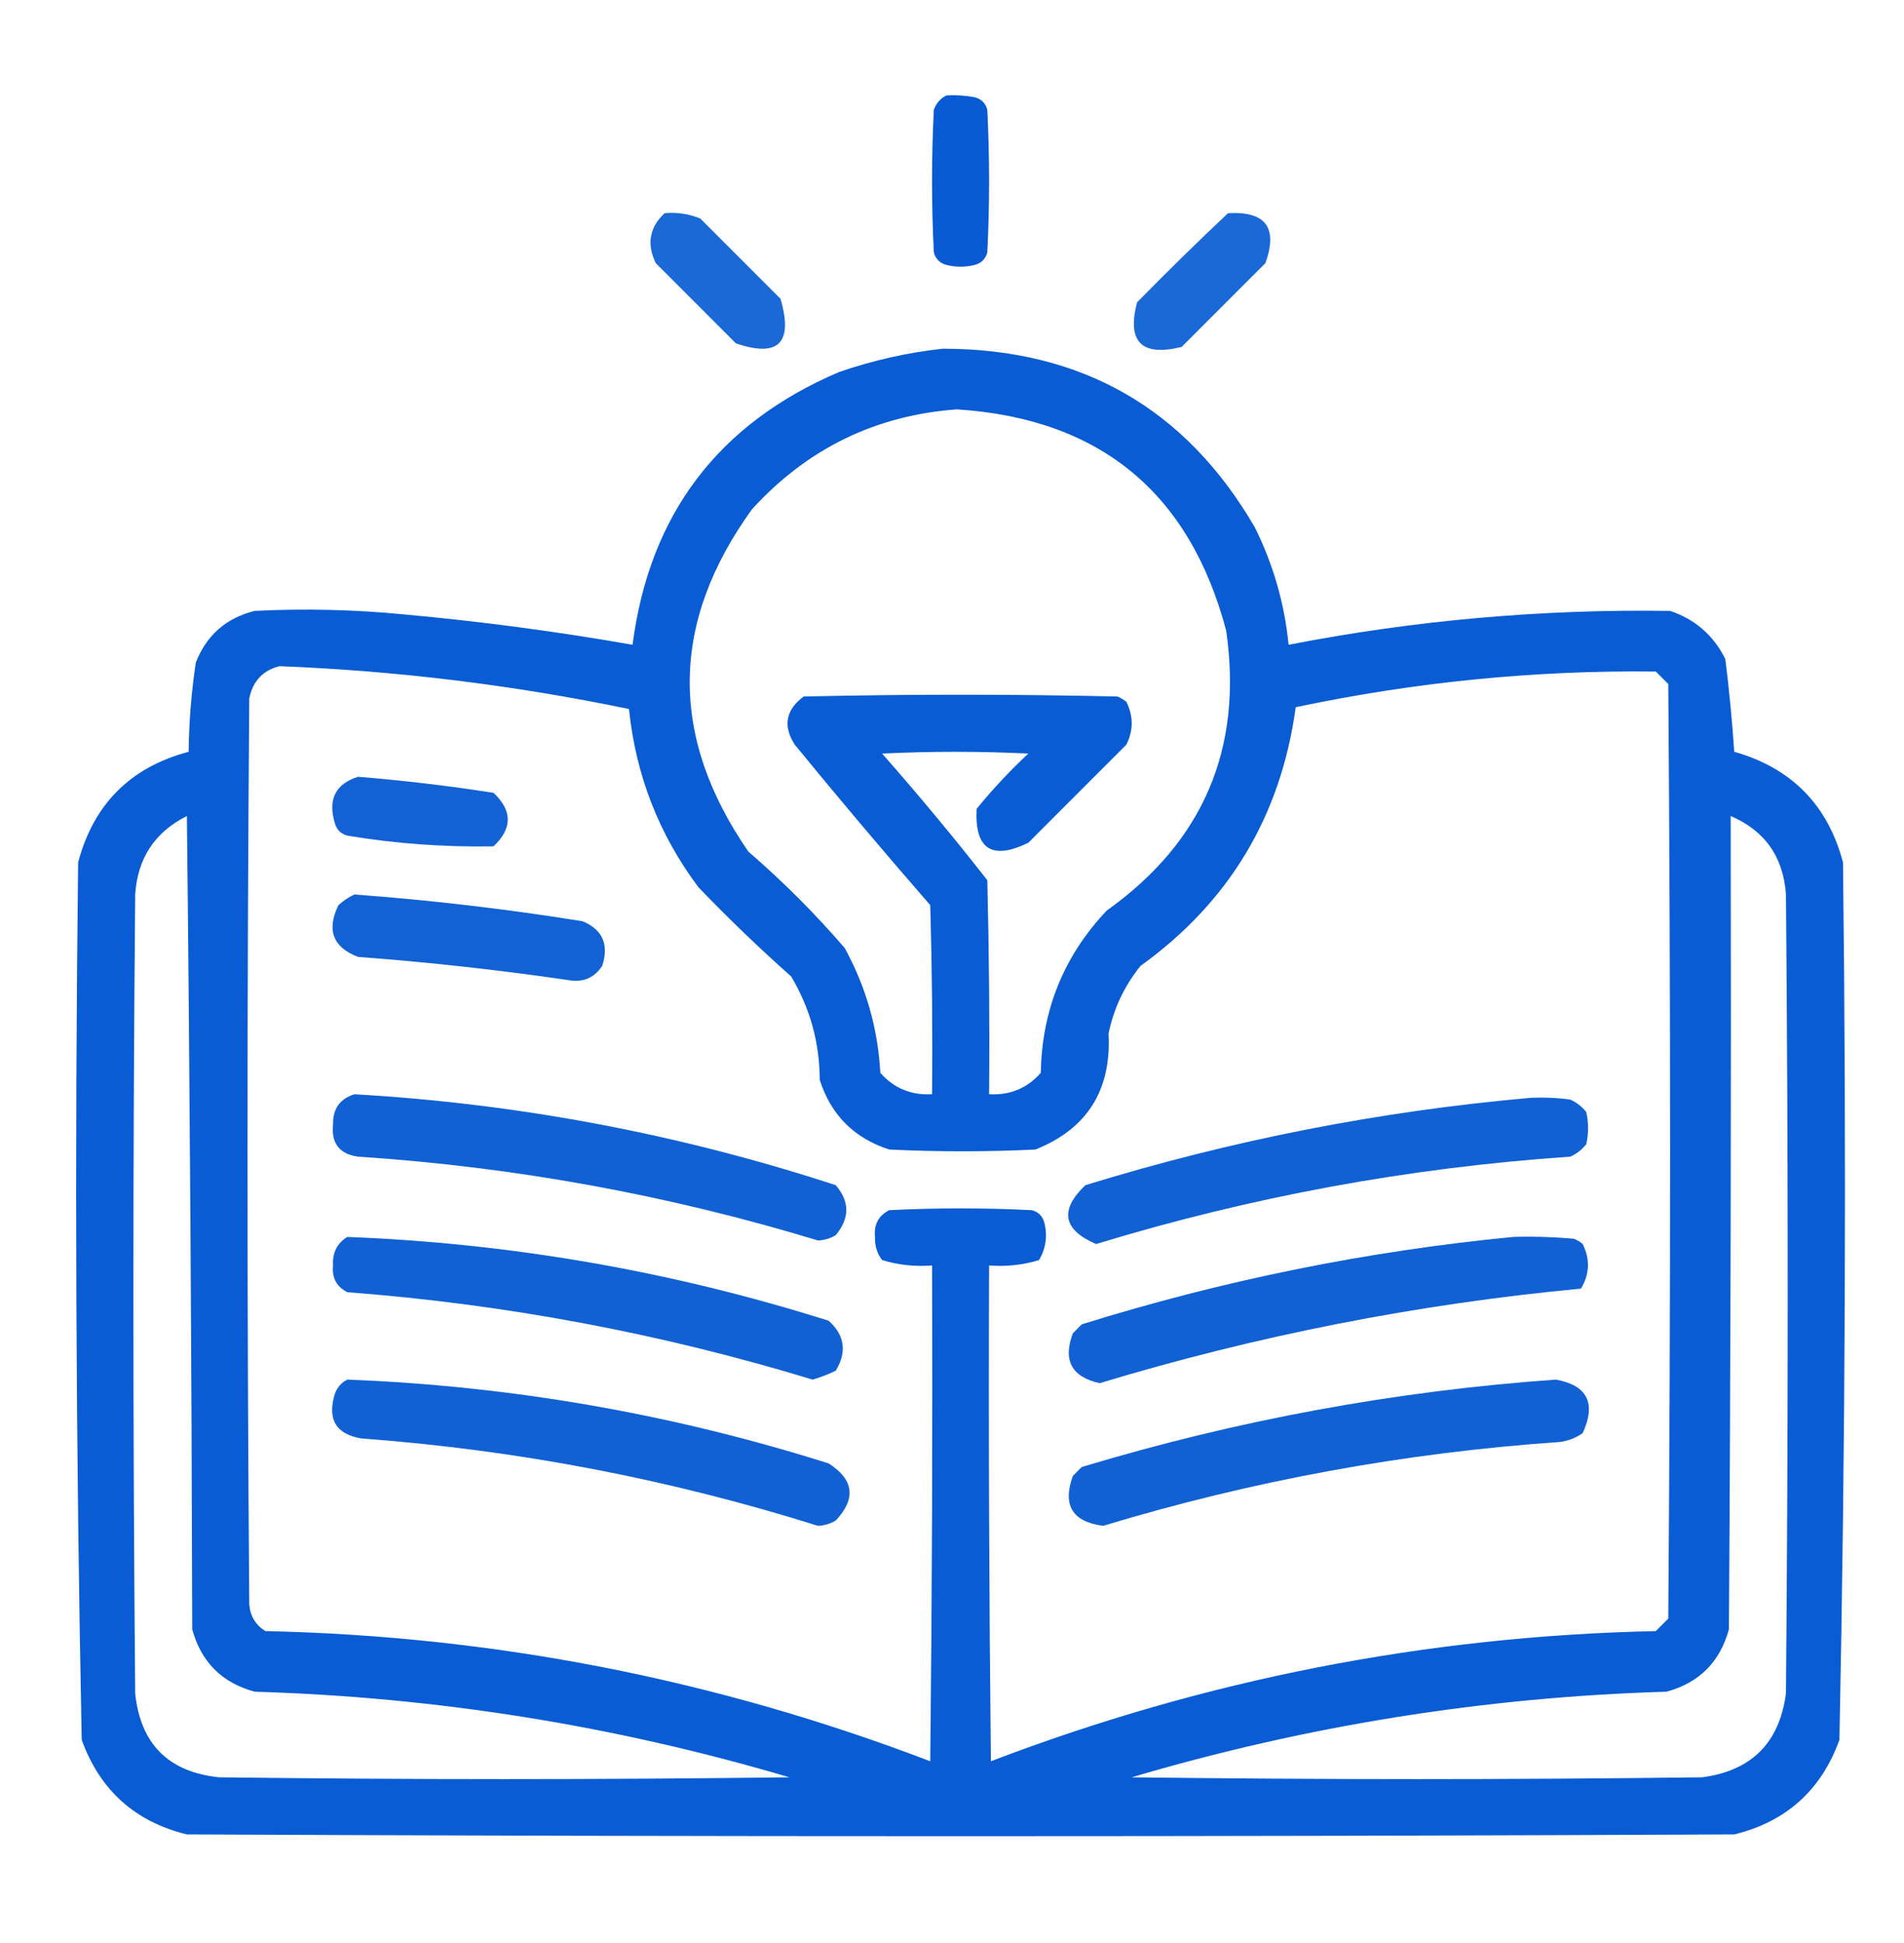
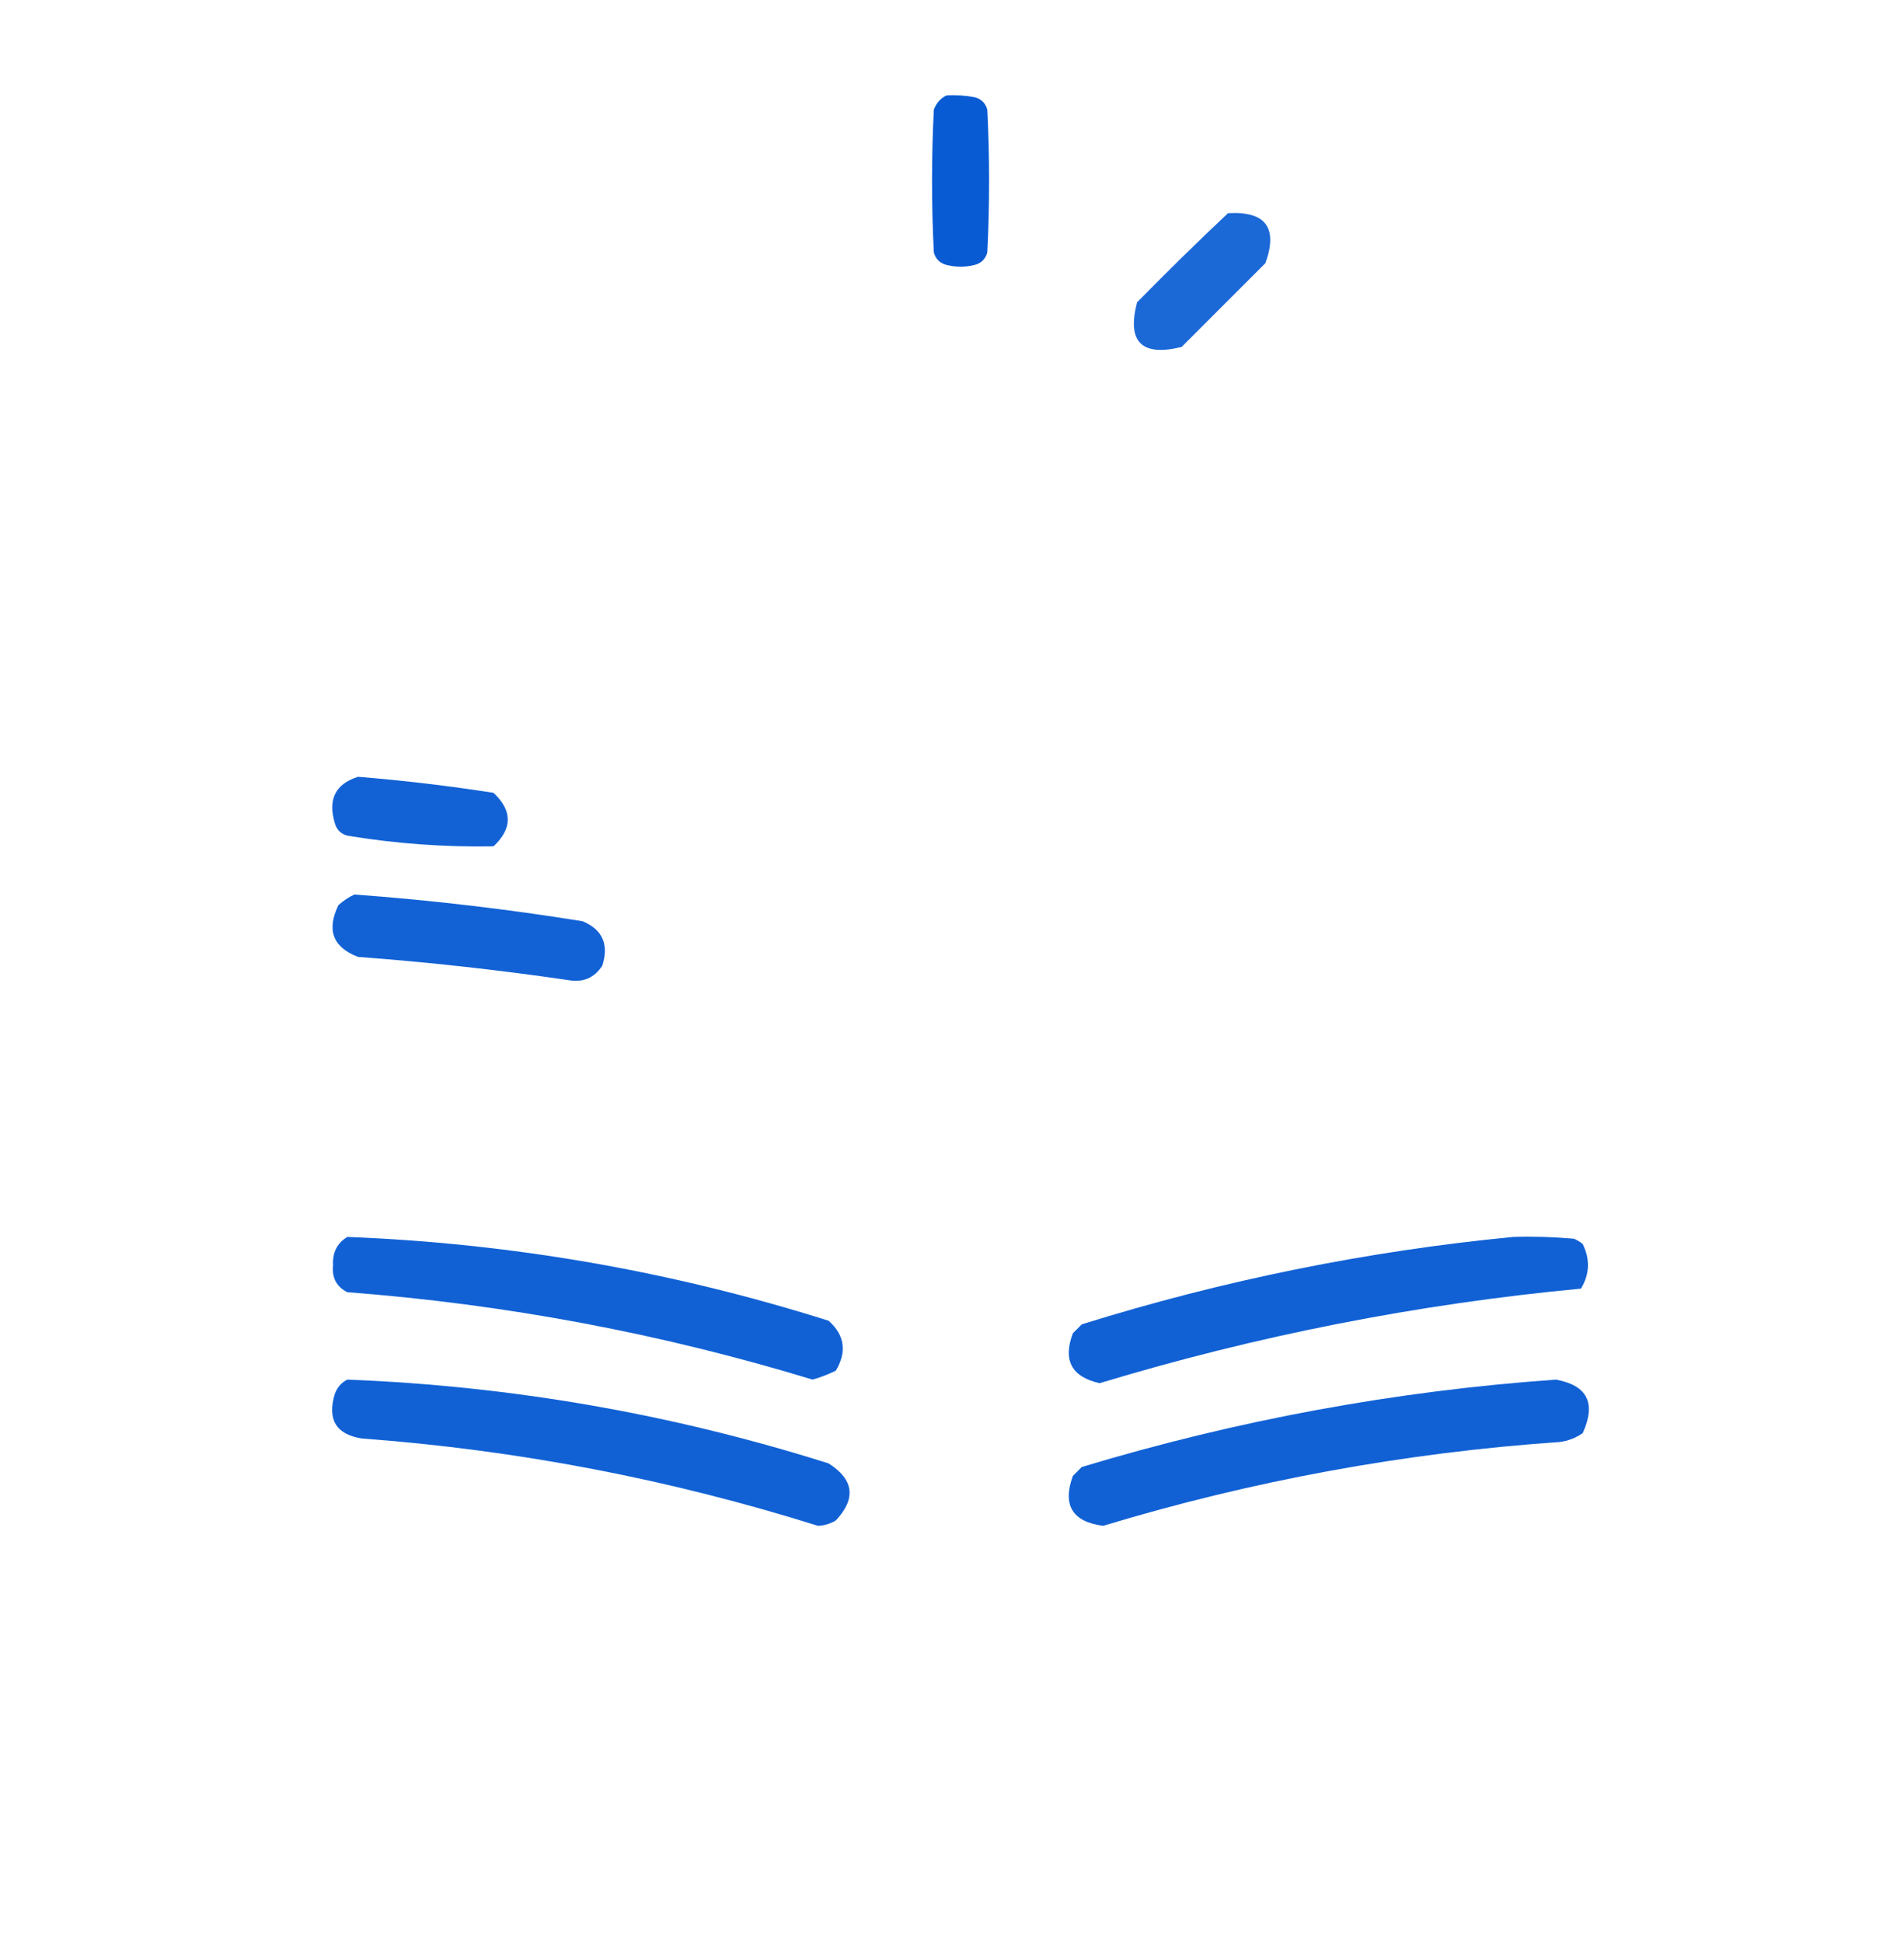
<svg xmlns="http://www.w3.org/2000/svg" width="50" height="51" viewBox="0 0 50 51" fill="none">
  <path opacity="0.967" fill-rule="evenodd" clip-rule="evenodd" d="M24.851 2.506C25.102 2.49 25.352 2.506 25.6 2.553C25.771 2.599 25.881 2.709 25.927 2.88C25.99 4.129 25.99 5.377 25.927 6.625C25.881 6.797 25.771 6.906 25.6 6.953C25.35 7.016 25.1 7.016 24.851 6.953C24.679 6.906 24.57 6.797 24.523 6.625C24.46 5.377 24.46 4.129 24.523 2.88C24.587 2.707 24.697 2.582 24.851 2.506Z" fill="#0056D2" />
-   <path opacity="0.894" fill-rule="evenodd" clip-rule="evenodd" d="M17.454 5.595C17.779 5.566 18.091 5.613 18.39 5.736C19.092 6.438 19.794 7.14 20.497 7.843C20.835 9.003 20.445 9.393 19.326 9.013C18.624 8.311 17.922 7.608 17.22 6.906C16.978 6.402 17.056 5.966 17.454 5.595Z" fill="#0056D2" />
  <path opacity="0.892" fill-rule="evenodd" clip-rule="evenodd" d="M32.248 5.596C33.237 5.539 33.564 5.976 33.231 6.906C32.497 7.64 31.764 8.373 31.03 9.107C29.978 9.365 29.588 8.975 29.86 7.936C30.646 7.135 31.442 6.354 32.248 5.596Z" fill="#0056D2" />
-   <path opacity="0.963" fill-rule="evenodd" clip-rule="evenodd" d="M24.757 9.153C28.401 9.156 31.132 10.717 32.949 13.835C33.435 14.81 33.732 15.84 33.839 16.924C37.148 16.281 40.487 15.985 43.857 16.035C44.514 16.255 44.998 16.676 45.308 17.299C45.409 18.105 45.487 18.917 45.542 19.733C47.046 20.16 47.998 21.128 48.398 22.636C48.491 30.317 48.459 37.995 48.304 45.668C47.826 46.989 46.906 47.816 45.542 48.15C31.997 48.212 18.453 48.212 4.908 48.15C3.544 47.816 2.624 46.989 2.146 45.668C1.991 37.995 1.959 30.317 2.052 22.636C2.458 21.106 3.425 20.139 4.954 19.733C4.963 18.946 5.026 18.166 5.142 17.392C5.422 16.675 5.937 16.222 6.687 16.035C7.999 15.969 9.31 16 10.619 16.128C12.628 16.311 14.626 16.576 16.611 16.924C17.055 13.5 18.865 11.113 22.042 9.762C22.937 9.455 23.842 9.252 24.757 9.153ZM25.131 10.745C28.879 10.988 31.235 12.923 32.2 16.55C32.646 19.645 31.601 22.095 29.064 23.9C27.938 25.09 27.361 26.51 27.332 28.16C26.974 28.566 26.521 28.753 25.974 28.721C25.99 26.849 25.974 24.976 25.927 23.104C25.04 21.97 24.119 20.862 23.165 19.78C24.445 19.718 25.724 19.718 27.004 19.78C26.517 20.235 26.065 20.719 25.646 21.231C25.593 22.29 26.046 22.586 27.004 22.121C27.862 21.262 28.72 20.404 29.579 19.546C29.766 19.171 29.766 18.797 29.579 18.422C29.509 18.364 29.43 18.317 29.345 18.282C26.598 18.22 23.852 18.22 21.105 18.282C20.633 18.635 20.555 19.056 20.871 19.546C22.035 20.968 23.221 22.372 24.429 23.759C24.476 25.413 24.492 27.067 24.476 28.721C23.929 28.753 23.476 28.566 23.118 28.16C23.054 26.996 22.742 25.904 22.182 24.883C21.402 23.978 20.559 23.135 19.654 22.355C17.568 19.335 17.599 16.339 19.748 13.367C21.202 11.773 22.996 10.899 25.131 10.745ZM7.342 17.486C10.428 17.607 13.486 17.982 16.517 18.61C16.695 20.343 17.303 21.903 18.343 23.291C19.126 24.105 19.938 24.886 20.778 25.632C21.275 26.468 21.524 27.372 21.527 28.347C21.823 29.268 22.432 29.876 23.352 30.173C24.632 30.235 25.912 30.235 27.191 30.173C28.549 29.63 29.189 28.615 29.111 27.13C29.249 26.464 29.53 25.871 29.953 25.351C32.279 23.678 33.637 21.415 34.026 18.563C37.162 17.901 40.315 17.589 43.483 17.627C43.592 17.736 43.701 17.845 43.81 17.954C43.873 26.131 43.873 34.308 43.81 42.485C43.701 42.594 43.592 42.703 43.483 42.813C37.461 42.943 31.64 44.083 26.021 46.23C25.974 41.892 25.958 37.554 25.974 33.216C26.423 33.251 26.86 33.204 27.285 33.075C27.465 32.77 27.512 32.443 27.425 32.092C27.378 31.921 27.269 31.811 27.098 31.765C25.849 31.702 24.601 31.702 23.352 31.765C23.07 31.908 22.945 32.142 22.978 32.467C22.969 32.694 23.031 32.897 23.165 33.075C23.59 33.204 24.027 33.251 24.476 33.216C24.492 37.554 24.476 41.892 24.429 46.23C18.81 44.083 12.989 42.943 6.967 42.813C6.708 42.648 6.568 42.414 6.546 42.11C6.484 34.183 6.484 26.256 6.546 18.329C6.641 17.875 6.906 17.594 7.342 17.486ZM4.908 21.419C4.986 28.519 5.032 35.634 5.048 42.766C5.282 43.624 5.828 44.17 6.687 44.404C11.466 44.546 16.148 45.295 20.731 46.651C15.737 46.714 10.744 46.714 5.75 46.651C4.424 46.511 3.69 45.778 3.55 44.451C3.488 37.46 3.488 30.469 3.55 23.478C3.613 22.527 4.066 21.84 4.908 21.419ZM45.449 21.419C46.346 21.803 46.83 22.49 46.9 23.478C46.962 30.469 46.962 37.46 46.9 44.451C46.728 45.746 45.995 46.48 44.7 46.651C39.706 46.714 34.713 46.714 29.719 46.651C34.302 45.295 38.983 44.546 43.764 44.404C44.622 44.17 45.168 43.624 45.402 42.766C45.449 35.65 45.464 28.534 45.449 21.419Z" fill="#0056D2" />
  <path opacity="0.922" fill-rule="evenodd" clip-rule="evenodd" d="M9.402 20.389C10.592 20.486 11.778 20.626 12.96 20.81C13.459 21.278 13.459 21.746 12.96 22.215C11.671 22.238 10.391 22.145 9.121 21.934C8.949 21.887 8.84 21.778 8.793 21.606C8.606 20.982 8.809 20.576 9.402 20.389Z" fill="#0056D2" />
  <path opacity="0.929" fill-rule="evenodd" clip-rule="evenodd" d="M9.308 23.479C11.315 23.627 13.312 23.861 15.3 24.181C15.824 24.401 15.996 24.791 15.815 25.351C15.605 25.67 15.309 25.795 14.926 25.726C13.092 25.458 11.251 25.255 9.402 25.117C8.742 24.864 8.57 24.412 8.887 23.759C9.019 23.64 9.159 23.546 9.308 23.479Z" fill="#0056D2" />
-   <path opacity="0.931" fill-rule="evenodd" clip-rule="evenodd" d="M9.308 28.722C13.626 28.971 17.84 29.766 21.948 31.109C22.316 31.54 22.316 31.976 21.948 32.42C21.804 32.506 21.648 32.553 21.48 32.56C17.539 31.363 13.513 30.63 9.402 30.36C8.914 30.291 8.696 30.01 8.746 29.517C8.737 29.107 8.924 28.841 9.308 28.722Z" fill="#0056D2" />
-   <path opacity="0.93" fill-rule="evenodd" clip-rule="evenodd" d="M40.206 28.815C40.55 28.8 40.894 28.815 41.236 28.862C41.403 28.936 41.543 29.045 41.657 29.19C41.719 29.471 41.719 29.752 41.657 30.032C41.543 30.177 41.403 30.287 41.236 30.36C36.996 30.649 32.846 31.414 28.783 32.654C27.912 32.278 27.818 31.763 28.502 31.109C32.334 29.928 36.235 29.163 40.206 28.815Z" fill="#0056D2" />
  <path opacity="0.931" fill-rule="evenodd" clip-rule="evenodd" d="M9.121 32.467C13.432 32.634 17.645 33.367 21.761 34.667C22.183 35.046 22.245 35.483 21.948 35.978C21.752 36.074 21.549 36.152 21.339 36.212C17.351 34.998 13.278 34.234 9.121 33.918C8.838 33.775 8.714 33.541 8.746 33.216C8.726 32.882 8.851 32.632 9.121 32.467Z" fill="#0056D2" />
  <path opacity="0.93" fill-rule="evenodd" clip-rule="evenodd" d="M39.738 32.467C40.269 32.451 40.8 32.467 41.329 32.514C41.415 32.549 41.493 32.595 41.563 32.654C41.761 33.055 41.745 33.445 41.517 33.824C37.224 34.228 33.011 35.055 28.877 36.306C28.14 36.142 27.906 35.705 28.174 34.995C28.253 34.917 28.331 34.839 28.409 34.761C32.119 33.604 35.895 32.839 39.738 32.467Z" fill="#0056D2" />
  <path opacity="0.931" fill-rule="evenodd" clip-rule="evenodd" d="M9.121 36.212C13.432 36.379 17.645 37.112 21.761 38.412C22.424 38.836 22.487 39.336 21.948 39.91C21.804 39.996 21.648 40.043 21.48 40.05C17.575 38.823 13.58 38.059 9.495 37.757C8.823 37.647 8.589 37.256 8.793 36.586C8.858 36.413 8.967 36.288 9.121 36.212Z" fill="#0056D2" />
  <path opacity="0.932" fill-rule="evenodd" clip-rule="evenodd" d="M40.861 36.212C41.687 36.364 41.921 36.833 41.563 37.616C41.381 37.744 41.178 37.822 40.955 37.85C36.877 38.132 32.882 38.865 28.97 40.05C28.16 39.945 27.895 39.508 28.174 38.74C28.252 38.662 28.33 38.584 28.408 38.506C32.487 37.275 36.638 36.51 40.861 36.212Z" fill="#0056D2" />
</svg>